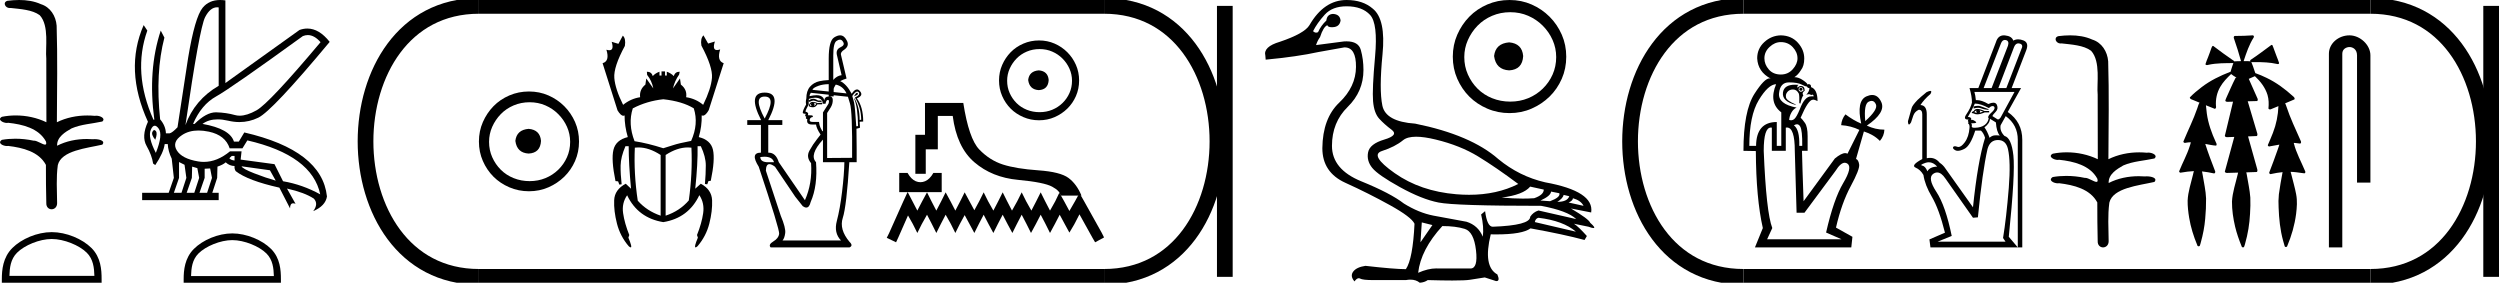
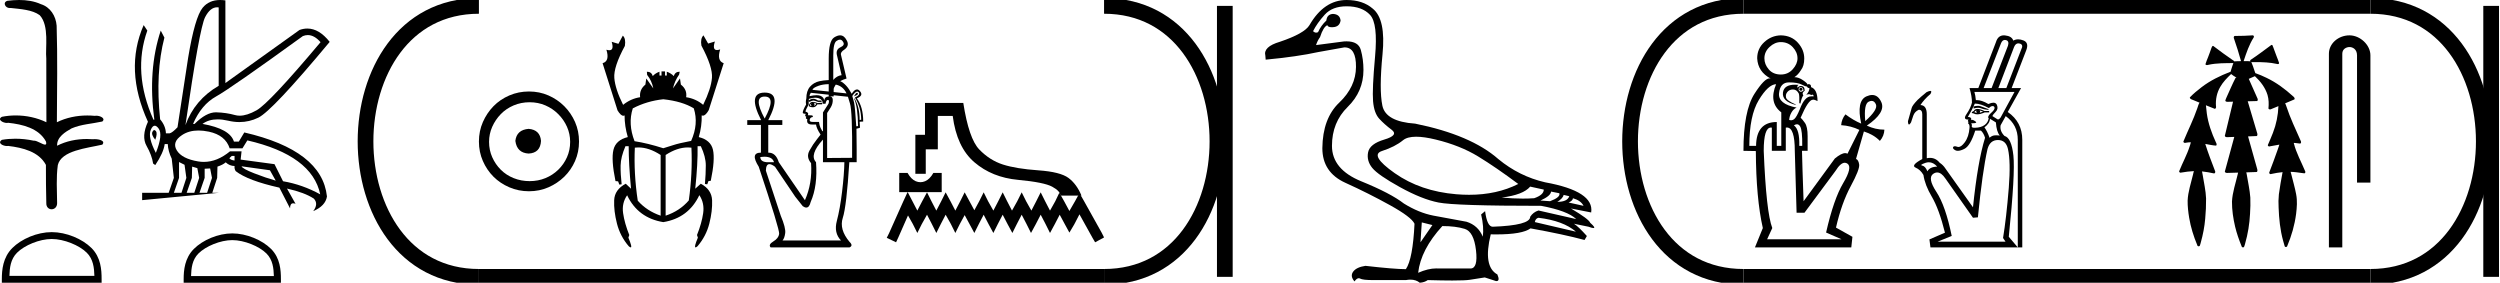
<svg xmlns="http://www.w3.org/2000/svg" width="159.156" height="18.0">
  <path d="M 1.219 0.0 C 0.971 0.0 0.723 0.019 0.483 0.049 C 0.152 0.133 0.322 0.512 0.616 0.512 C 0.636 0.512 0.656 0.51 0.677 0.507 C 1.298 0.578 2.062 0.618 2.531 0.97 C 3.154 1.648 2.874 3.058 2.947 3.727 C 2.952 3.763 2.954 6.431 2.954 7.782 C 2.353 7.494 1.673 7.349 1.004 7.349 C 0.706 7.349 0.411 7.378 0.125 7.435 C -0.201 7.607 0.182 7.827 0.438 7.827 C 0.468 7.827 0.497 7.824 0.522 7.817 C 1.43 7.915 2.462 8.158 2.923 9.002 C 2.968 9.155 2.94 9.208 2.87 9.208 C 2.718 9.208 2.367 8.954 2.17 8.954 C 2.159 8.954 2.15 8.955 2.14 8.956 C 1.761 8.874 1.364 8.831 0.97 8.831 C 0.682 8.831 0.396 8.854 0.121 8.902 C -0.191 9.108 0.191 9.297 0.445 9.297 C 0.472 9.297 0.499 9.295 0.522 9.29 C 1.449 9.402 2.474 9.653 2.923 10.498 C 2.928 11.438 2.922 12.06 2.948 12.924 C 2.937 13.19 3.11 13.323 3.285 13.323 C 3.459 13.323 3.635 13.192 3.636 12.934 C 3.63 12.082 3.569 11.334 3.681 10.508 C 3.906 9.581 5.514 9.438 6.513 9.209 C 6.731 8.953 6.302 8.858 6.026 8.858 C 5.985 8.858 5.947 8.86 5.915 8.864 C 5.787 8.854 5.658 8.849 5.529 8.849 C 4.876 8.849 4.218 8.979 3.636 9.278 C 3.612 8.72 4.163 8.398 4.557 8.174 C 5.179 7.906 5.864 7.88 6.513 7.736 C 6.745 7.535 6.38 7.366 6.127 7.366 C 6.094 7.366 6.063 7.369 6.035 7.375 C 5.876 7.359 5.716 7.352 5.555 7.352 C 4.888 7.352 4.22 7.488 3.621 7.782 C 3.633 5.672 3.667 3.63 3.606 1.634 C 3.558 1.016 3.202 0.45 2.604 0.265 C 2.174 0.07 1.696 0.0 1.219 0.0 Z" style="fill:#000000;stroke:none" />
  <path d="M 3.293 15.215 C 4.074 15.215 5.052 15.616 5.526 16.09 C 5.94 16.504 5.994 17.053 6.009 17.563 L 0.6 17.563 C 0.615 17.053 0.67 16.504 1.084 16.09 C 1.557 15.616 2.512 15.215 3.293 15.215 ZM 3.293 14.778 C 2.366 14.778 1.369 15.206 0.784 15.79 C 0.185 16.39 0.117 17.179 0.117 17.77 L 0.117 18 L 6.469 18 L 6.469 17.77 C 6.469 17.179 6.424 16.39 5.825 15.79 C 5.24 15.206 4.22 14.778 3.293 14.778 Z" style="fill:#000000;stroke:none" />
-   <path d="M 19.596 2.233 Q 20.011 2.233 20.407 2.685 Q 17.145 6.568 16.33 7.024 Q 15.721 7.365 15.259 7.365 Q 15.101 7.365 14.961 7.325 Q 14.407 7.17 13.776 7.151 Q 13.761 7.15 13.745 7.15 Q 13.127 7.15 12.388 7.888 L 12.291 7.888 Q 12.815 6.665 13.757 6.141 Q 14.699 5.617 19.281 2.297 Q 19.44 2.233 19.596 2.233 ZM 13.823 0.464 Q 13.872 0.464 13.922 0.472 L 13.922 5.461 Q 12.388 6.355 11.806 7.966 Q 12.699 1.792 13.058 1.093 Q 13.381 0.464 13.823 0.464 ZM 9.823 8.28 Q 9.763 8.28 9.709 8.383 Q 9.612 8.568 9.884 8.898 Q 10.039 8.49 9.922 8.345 Q 9.871 8.28 9.823 8.28 ZM 9.851 8.003 Q 9.965 8.003 10.097 8.18 Q 10.388 8.568 9.922 9.733 Q 9.398 8.723 9.602 8.257 Q 9.713 8.003 9.851 8.003 ZM 14.932 9.927 L 14.932 10.218 Q 14.718 10.199 14.602 10.082 Q 14.64 10.024 14.757 9.927 ZM 15.378 10.587 L 17.184 10.839 L 17.553 11.5 Q 16.931 11.325 16.184 11.034 Q 15.436 10.742 15.378 10.587 ZM 11.398 10.315 L 11.748 10.49 L 11.864 11.325 L 11.553 12.276 L 11.068 12.276 L 11.398 11.325 L 11.398 10.315 ZM 12.233 10.607 L 12.563 10.704 L 12.679 11.325 L 12.369 12.276 L 11.883 12.276 L 12.214 11.325 L 12.233 10.607 ZM 13.378 10.723 L 13.495 11.325 L 13.184 12.276 L 12.699 12.276 L 13.029 11.325 L 13.029 10.742 L 13.378 10.723 ZM 12.636 8.308 Q 12.946 8.308 13.301 8.383 Q 14.349 8.607 14.621 9.442 L 15.436 9.442 L 15.747 8.937 Q 19.863 9.888 20.387 12.373 Q 19.261 11.752 18.019 11.538 L 17.475 10.451 L 15.32 10.16 L 15.378 9.636 L 14.64 9.636 Q 13.825 10.307 12.977 10.307 Q 12.795 10.307 12.612 10.276 Q 11.573 10.102 11.252 9.568 Q 10.932 9.034 11.592 8.597 Q 12.029 8.308 12.636 8.308 ZM 14.014 0.0 Q 13.307 0.0 12.903 0.491 Q 12.408 1.093 11.981 3.656 L 11.301 8.102 Q 10.971 8.451 10.796 8.49 L 10.563 8.49 Q 10.544 8.005 10.194 7.597 Q 9.884 4.627 10.466 2.394 L 10.233 1.947 Q 9.398 4.471 9.825 7.617 L 9.767 7.617 Q 8.427 4.607 9.379 1.947 L 9.146 1.598 L 9.146 1.598 Q 7.903 4.432 9.418 7.752 Q 8.991 8.684 9.33 9.286 Q 9.67 9.888 9.748 10.412 L 9.884 10.509 Q 10.408 9.733 10.486 9.17 L 10.68 9.17 Q 10.699 9.616 10.932 10.102 L 11.068 11.325 L 10.738 12.276 L 9.049 12.276 L 9.049 12.742 L 13.922 12.742 L 13.922 12.276 L 13.514 12.276 L 13.825 11.325 L 13.844 10.607 Q 14.194 10.49 14.369 10.335 Q 14.621 10.568 14.932 10.568 Q 14.912 10.762 15.009 10.898 Q 15.786 11.5 17.786 11.946 L 18.465 13.266 Q 18.465 12.942 18.666 12.942 Q 18.73 12.942 18.815 12.975 L 18.271 12.004 L 18.271 12.004 Q 19.397 12.257 19.98 12.645 Q 20.29 12.975 19.941 13.441 Q 20.718 13.111 20.815 12.509 Q 20.504 9.577 15.553 8.432 L 15.204 9.014 L 14.893 9.014 Q 14.64 8.199 12.893 7.888 Q 13.283 7.599 13.852 7.599 Q 14.162 7.599 14.524 7.684 Q 14.891 7.771 15.242 7.771 Q 15.872 7.771 16.446 7.49 Q 17.339 7.053 20.989 2.666 Q 20.317 1.817 19.567 1.817 Q 19.321 1.817 19.067 1.908 L 14.349 5.287 L 14.349 0.025 Q 14.174 0.0 14.014 0.0 Z" style="fill:#000000;stroke:none" />
+   <path d="M 19.596 2.233 Q 20.011 2.233 20.407 2.685 Q 17.145 6.568 16.33 7.024 Q 15.721 7.365 15.259 7.365 Q 15.101 7.365 14.961 7.325 Q 14.407 7.17 13.776 7.151 Q 13.761 7.15 13.745 7.15 Q 13.127 7.15 12.388 7.888 L 12.291 7.888 Q 12.815 6.665 13.757 6.141 Q 14.699 5.617 19.281 2.297 Q 19.44 2.233 19.596 2.233 ZM 13.823 0.464 Q 13.872 0.464 13.922 0.472 L 13.922 5.461 Q 12.388 6.355 11.806 7.966 Q 12.699 1.792 13.058 1.093 Q 13.381 0.464 13.823 0.464 ZM 9.823 8.28 Q 9.763 8.28 9.709 8.383 Q 9.612 8.568 9.884 8.898 Q 10.039 8.49 9.922 8.345 Q 9.871 8.28 9.823 8.28 ZM 9.851 8.003 Q 9.965 8.003 10.097 8.18 Q 10.388 8.568 9.922 9.733 Q 9.398 8.723 9.602 8.257 Q 9.713 8.003 9.851 8.003 ZM 14.932 9.927 L 14.932 10.218 Q 14.718 10.199 14.602 10.082 Q 14.64 10.024 14.757 9.927 ZM 15.378 10.587 L 17.184 10.839 L 17.553 11.5 Q 16.931 11.325 16.184 11.034 Q 15.436 10.742 15.378 10.587 ZM 11.398 10.315 L 11.748 10.49 L 11.864 11.325 L 11.553 12.276 L 11.068 12.276 L 11.398 11.325 L 11.398 10.315 ZM 12.233 10.607 L 12.563 10.704 L 12.679 11.325 L 12.369 12.276 L 11.883 12.276 L 12.214 11.325 L 12.233 10.607 ZM 13.378 10.723 L 13.495 11.325 L 13.184 12.276 L 12.699 12.276 L 13.029 11.325 L 13.029 10.742 L 13.378 10.723 ZM 12.636 8.308 Q 12.946 8.308 13.301 8.383 Q 14.349 8.607 14.621 9.442 L 15.436 9.442 L 15.747 8.937 Q 19.863 9.888 20.387 12.373 Q 19.261 11.752 18.019 11.538 L 17.475 10.451 L 15.32 10.16 L 15.378 9.636 L 14.64 9.636 Q 13.825 10.307 12.977 10.307 Q 12.795 10.307 12.612 10.276 Q 11.573 10.102 11.252 9.568 Q 10.932 9.034 11.592 8.597 Q 12.029 8.308 12.636 8.308 ZM 14.014 0.0 Q 13.307 0.0 12.903 0.491 Q 12.408 1.093 11.981 3.656 L 11.301 8.102 Q 10.971 8.451 10.796 8.49 L 10.563 8.49 Q 10.544 8.005 10.194 7.597 Q 9.884 4.627 10.466 2.394 L 10.233 1.947 Q 9.398 4.471 9.825 7.617 L 9.767 7.617 Q 8.427 4.607 9.379 1.947 L 9.146 1.598 L 9.146 1.598 Q 7.903 4.432 9.418 7.752 Q 8.991 8.684 9.33 9.286 Q 9.67 9.888 9.748 10.412 L 9.884 10.509 Q 10.408 9.733 10.486 9.17 L 10.68 9.17 Q 10.699 9.616 10.932 10.102 L 11.068 11.325 L 10.738 12.276 L 9.049 12.276 L 9.049 12.742 L 13.922 12.276 L 13.514 12.276 L 13.825 11.325 L 13.844 10.607 Q 14.194 10.49 14.369 10.335 Q 14.621 10.568 14.932 10.568 Q 14.912 10.762 15.009 10.898 Q 15.786 11.5 17.786 11.946 L 18.465 13.266 Q 18.465 12.942 18.666 12.942 Q 18.73 12.942 18.815 12.975 L 18.271 12.004 L 18.271 12.004 Q 19.397 12.257 19.98 12.645 Q 20.29 12.975 19.941 13.441 Q 20.718 13.111 20.815 12.509 Q 20.504 9.577 15.553 8.432 L 15.204 9.014 L 14.893 9.014 Q 14.64 8.199 12.893 7.888 Q 13.283 7.599 13.852 7.599 Q 14.162 7.599 14.524 7.684 Q 14.891 7.771 15.242 7.771 Q 15.872 7.771 16.446 7.49 Q 17.339 7.053 20.989 2.666 Q 20.317 1.817 19.567 1.817 Q 19.321 1.817 19.067 1.908 L 14.349 5.287 L 14.349 0.025 Q 14.174 0.0 14.014 0.0 Z" style="fill:#000000;stroke:none" />
  <path d="M 14.788 15.286 C 15.549 15.286 16.503 15.677 16.964 16.138 C 17.367 16.542 17.42 17.077 17.435 17.574 L 12.163 17.574 C 12.178 17.077 12.231 16.542 12.634 16.138 C 13.095 15.677 14.026 15.286 14.788 15.286 ZM 14.788 14.859 C 13.884 14.859 12.912 15.277 12.343 15.846 C 11.758 16.431 11.692 17.2 11.692 17.776 L 11.692 18 L 17.884 18 L 17.884 17.776 C 17.884 17.2 17.84 16.431 17.256 15.846 C 16.686 15.277 15.691 14.859 14.788 14.859 Z" style="fill:#000000;stroke:none" />
  <path d="M 33.656 8.203 C 33.145 8.244 32.862 8.499 32.809 8.97 C 32.876 9.481 33.158 9.75 33.656 9.776 C 34.153 9.75 34.415 9.481 34.442 8.97 C 34.402 8.499 34.14 8.244 33.656 8.203 ZM 33.716 6.509 C 34.079 6.509 34.415 6.577 34.724 6.711 C 35.034 6.846 35.306 7.03 35.541 7.266 C 35.776 7.501 35.961 7.77 36.096 8.072 C 36.23 8.375 36.297 8.694 36.297 9.03 C 36.297 9.38 36.23 9.706 36.096 10.008 C 35.961 10.311 35.776 10.576 35.541 10.805 C 35.306 11.033 35.034 11.212 34.724 11.339 C 34.415 11.467 34.079 11.531 33.716 11.531 C 33.353 11.531 33.014 11.467 32.698 11.339 C 32.382 11.212 32.109 11.033 31.881 10.805 C 31.652 10.576 31.471 10.311 31.336 10.008 C 31.202 9.706 31.135 9.38 31.135 9.03 C 31.135 8.694 31.202 8.375 31.336 8.072 C 31.471 7.77 31.652 7.501 31.881 7.266 C 32.109 7.03 32.382 6.846 32.698 6.711 C 33.014 6.577 33.353 6.509 33.716 6.509 ZM 33.676 5.824 C 33.232 5.824 32.815 5.908 32.425 6.076 C 32.035 6.244 31.699 6.472 31.417 6.761 C 31.135 7.051 30.909 7.387 30.741 7.77 C 30.573 8.153 30.489 8.566 30.489 9.01 C 30.489 9.454 30.573 9.867 30.741 10.25 C 30.909 10.634 31.135 10.966 31.417 11.249 C 31.699 11.531 32.035 11.756 32.425 11.924 C 32.815 12.092 33.232 12.176 33.676 12.176 C 34.119 12.176 34.533 12.092 34.916 11.924 C 35.299 11.756 35.635 11.531 35.924 11.249 C 36.213 10.966 36.442 10.634 36.61 10.25 C 36.778 9.867 36.862 9.454 36.862 9.01 C 36.862 8.566 36.778 8.153 36.61 7.77 C 36.442 7.387 36.213 7.051 35.924 6.761 C 35.635 6.472 35.299 6.244 34.916 6.076 C 34.533 5.908 34.119 5.824 33.676 5.824 Z" style="fill:#000000;stroke:none" />
  <path d="M 42.226 6.319 Q 43.44 6.45 44.168 6.898 Q 44.485 7.887 44 8.97 Q 43.216 9.119 42.852 9.241 Q 42.488 9.362 42.226 9.437 Q 41.237 9.119 40.397 8.989 Q 39.967 7.887 40.285 6.898 Q 41.181 6.431 42.226 6.319 ZM 40.641 9.386 Q 41.322 9.386 42.058 9.866 L 42.058 13.73 Q 41.181 13.432 40.602 12.778 Q 40.341 11.061 40.415 9.4 Q 40.527 9.386 40.641 9.386 ZM 43.793 9.386 Q 43.906 9.386 44.018 9.4 Q 44.093 11.042 43.85 12.76 Q 43.272 13.432 42.376 13.73 L 42.376 9.866 Q 43.112 9.386 43.793 9.386 ZM 44.784 2.25 Q 44.578 2.455 44.653 2.903 Q 45.381 4.266 45.325 4.957 Q 45.269 5.647 44.765 6.674 Q 44.298 6.282 43.682 6.189 Q 43.757 5.703 43.346 5.386 L 43.29 4.994 L 42.842 5.629 Q 42.954 5.143 43.234 4.751 L 43.272 4.565 Q 42.973 4.565 42.898 4.845 Q 42.712 4.658 42.45 4.565 L 42.45 4.807 L 42.338 4.807 L 42.338 4.546 L 42.114 4.546 L 42.114 4.807 L 41.984 4.807 L 41.984 4.565 Q 41.722 4.658 41.554 4.845 Q 41.479 4.565 41.181 4.565 L 41.199 4.77 Q 41.498 5.143 41.591 5.629 L 41.143 4.994 L 41.087 5.386 Q 40.695 5.703 40.751 6.189 Q 40.154 6.282 39.669 6.674 Q 39.165 5.666 39.109 4.966 Q 39.053 4.266 39.781 2.922 Q 39.855 2.455 39.65 2.269 L 39.37 2.791 L 38.941 2.661 L 38.941 2.661 Q 39.105 3.198 38.791 3.198 Q 38.713 3.198 38.605 3.165 L 38.605 3.165 Q 38.829 3.893 38.362 4.023 L 39.314 7.029 Q 39.521 7.369 39.682 7.369 Q 39.723 7.369 39.762 7.346 Q 39.762 8.037 39.967 8.727 Q 39.202 8.914 39.053 9.54 Q 38.903 10.165 39.183 11.528 L 39.351 11.546 L 39.426 11.752 L 39.575 11.733 Q 39.501 11.08 39.51 10.538 Q 39.519 9.997 39.818 9.306 L 40.023 9.306 Q 40.023 10.426 40.173 12.013 L 39.837 11.696 Q 39.127 12.069 39.099 12.75 Q 39.071 13.432 39.277 14.234 Q 39.482 15.037 40.023 15.672 Q 40.112 15.75 40.152 15.75 Q 40.266 15.75 40.005 15.13 L 40.061 14.962 Q 39.762 14.216 39.669 13.572 Q 39.575 12.928 39.93 12.424 L 39.93 12.442 Q 40.621 13.88 42.226 14.141 Q 43.832 13.88 44.522 12.424 Q 44.858 12.928 44.765 13.572 Q 44.672 14.216 44.373 14.962 L 44.429 15.13 Q 44.167 15.75 44.281 15.75 Q 44.322 15.75 44.41 15.672 Q 44.952 15.037 45.157 14.234 Q 45.362 13.432 45.334 12.75 Q 45.306 12.069 44.616 11.696 L 44.261 12.013 Q 44.429 10.426 44.41 9.306 L 44.616 9.306 Q 44.933 9.978 44.933 10.529 Q 44.933 11.08 44.877 11.714 L 45.026 11.733 L 45.101 11.528 L 45.25 11.509 Q 45.53 10.165 45.39 9.54 Q 45.25 8.914 44.485 8.727 Q 44.69 8.037 44.672 7.346 L 44.672 7.346 Q 44.708 7.363 44.746 7.363 Q 44.92 7.363 45.12 7.01 L 46.072 4.023 Q 45.624 3.874 45.848 3.146 L 45.848 3.146 Q 45.728 3.186 45.645 3.186 Q 45.335 3.186 45.512 2.642 L 45.512 2.642 L 45.082 2.773 L 44.784 2.25 Z" style="fill:#000000;stroke:none" />
  <path d="M 53.47 2.523 Q 53.598 2.523 53.679 2.678 Q 53.805 2.879 53.49 3.018 Q 53.187 3.17 53.288 3.536 L 53.578 4.785 Q 53.275 4.823 53.048 5.088 L 53.048 3.523 Q 53.048 2.728 53.262 2.602 Q 53.378 2.523 53.47 2.523 ZM 52.758 5.357 L 52.758 5.827 L 52.758 5.827 L 51.723 5.719 Q 51.748 5.592 52.114 5.46 Q 52.381 5.363 52.758 5.357 ZM 53.211 5.386 Q 53.666 5.48 53.893 5.946 L 53.073 5.86 L 53.073 5.86 L 53.073 5.681 Q 53.073 5.592 53.187 5.416 Q 53.198 5.401 53.211 5.386 ZM 54.561 5.908 Q 54.493 5.908 54.36 6.135 Q 54.688 6.021 54.6 5.933 Q 54.584 5.908 54.561 5.908 ZM 51.66 6.564 Q 51.622 6.64 51.628 6.684 Q 51.635 6.728 51.698 6.753 Q 51.622 6.753 51.559 6.715 Q 51.572 6.64 51.66 6.564 ZM 51.773 6.539 Q 51.887 6.551 51.975 6.602 Q 51.925 6.69 51.811 6.753 Q 51.862 6.69 51.855 6.627 Q 51.849 6.564 51.773 6.539 ZM 51.723 6.488 Q 51.546 6.488 51.483 6.753 Q 51.597 6.829 51.761 6.829 Q 51.925 6.829 52.038 6.64 L 52.341 6.64 L 52.341 6.539 L 52.038 6.564 Q 51.9 6.488 51.723 6.488 ZM 48.682 6.148 Q 49.439 6.148 48.682 7.548 Q 47.925 6.148 48.682 6.148 ZM 54.576 5.828 Q 54.624 5.828 54.663 5.87 Q 54.802 6.034 54.423 6.211 Q 54.814 6.804 54.827 7.624 L 54.726 7.636 Q 54.726 6.804 54.398 6.261 L 54.373 6.274 Q 54.613 6.804 54.625 8.028 L 54.512 8.04 Q 54.436 6.816 54.373 6.526 L 54.259 6.11 Q 54.45 5.828 54.576 5.828 ZM 51.897 6.22 Q 52.021 6.22 52.127 6.255 Q 52.379 6.337 52.379 6.602 L 52.556 6.602 Q 52.594 6.362 52.707 6.362 Q 52.821 6.362 52.745 6.602 L 52.392 7.157 L 52.392 8.343 L 52.354 8.356 Q 52.303 8.267 52.234 8.129 Q 52.165 7.99 52.139 7.763 L 51.761 7.763 Q 51.546 7.763 51.546 7.662 Q 51.546 7.472 51.748 7.447 Q 51.748 7.346 51.685 7.346 L 51.433 7.334 Q 51.508 7.157 51.281 7.107 Q 51.281 7.006 51.483 6.652 L 51.483 6.438 L 51.521 6.488 Q 51.685 6.413 51.773 6.4 Q 51.874 6.4 52.076 6.488 L 52.303 6.488 L 52.303 6.4 L 52.076 6.4 Q 51.9 6.286 51.773 6.286 Q 51.635 6.286 51.483 6.4 Q 51.483 6.299 51.521 6.286 Q 51.726 6.22 51.897 6.22 ZM 51.622 5.908 L 52.758 6.029 L 52.758 6.135 L 53.073 6.135 L 53.073 6.063 L 53.073 6.063 L 53.982 6.16 Q 53.994 6.223 54.108 6.577 Q 54.272 7.069 54.247 10.047 L 52.657 10.059 L 52.657 7.195 Q 52.745 7.069 52.884 6.842 Q 53.023 6.614 53.016 6.356 Q 53.011 6.139 52.807 6.139 Q 52.767 6.139 52.72 6.148 Q 52.518 6.148 52.467 6.4 Q 52.455 6.198 52.24 6.103 Q 52.143 6.06 51.988 6.06 Q 51.802 6.06 51.534 6.122 Q 51.546 5.996 51.622 5.908 ZM 48.666 9.977 Q 49.173 9.977 49.275 10.324 L 48.796 10.324 Q 48.404 10.286 48.404 9.996 Q 48.546 9.977 48.666 9.977 ZM 52.392 8.886 L 52.392 10.324 L 53.755 10.324 Q 53.742 11.106 53.609 12.204 Q 53.477 13.302 53.275 14.065 Q 53.073 14.829 53.54 15.308 L 49.818 15.308 Q 49.944 15.17 49.988 14.841 Q 50.032 14.513 49.704 13.731 L 48.758 10.867 Q 48.765 10.449 48.982 10.449 Q 49.119 10.449 49.338 10.614 L 50.625 12.52 L 51.105 13.125 Q 51.231 13.214 51.329 13.214 Q 51.525 13.214 51.609 12.86 Q 52.064 11.826 51.95 10.324 Q 51.508 9.857 52.392 8.886 ZM 53.482 2.25 Q 53.312 2.25 53.098 2.387 Q 52.758 2.614 52.758 3.725 L 52.758 5.097 L 52.758 5.097 Q 52.408 5.115 52.165 5.17 Q 51.799 5.252 51.565 5.523 Q 51.332 5.794 51.332 6.274 Q 51.281 6.476 51.319 6.652 Q 51.105 7.031 51.105 7.17 Q 51.105 7.245 51.294 7.245 L 51.256 7.359 Q 51.281 7.422 51.332 7.435 Q 51.294 7.485 51.307 7.548 L 51.395 7.586 Q 51.319 7.927 51.685 7.927 L 51.95 7.927 Q 51.975 8.166 52.24 8.57 Q 52.228 8.595 51.994 8.886 Q 51.761 9.176 51.534 9.586 Q 51.307 9.996 51.635 10.387 Q 51.723 11.662 51.244 12.747 L 49.578 10.324 Q 49.392 9.718 48.928 9.718 Q 48.919 9.718 48.909 9.718 L 48.909 7.952 L 49.805 7.952 L 49.805 7.649 L 48.909 7.649 Q 49.818 5.895 48.682 5.895 Q 47.559 5.895 48.455 7.649 L 47.572 7.649 L 47.572 7.952 L 48.442 7.952 L 48.442 9.718 Q 47.736 9.718 48.303 10.614 Q 49.641 14.627 49.603 14.892 Q 49.565 15.17 49.231 15.371 Q 48.897 15.573 49.061 15.75 L 54.083 15.75 Q 54.335 15.636 54.083 15.397 Q 53.414 14.602 53.654 13.87 Q 53.893 13.138 54.07 10.324 L 54.537 10.324 L 54.537 9.491 Q 54.537 8.734 54.524 8.192 Q 54.625 8.179 54.751 8.129 L 54.726 7.75 L 54.953 7.737 Q 54.953 6.804 54.549 6.261 Q 54.991 6.084 54.751 5.807 Q 54.658 5.694 54.557 5.694 Q 54.398 5.694 54.221 5.971 Q 53.893 5.349 53.489 5.165 L 53.489 5.165 Q 53.658 5.07 53.893 4.999 L 53.54 3.498 Q 53.49 3.321 53.755 3.157 Q 54.108 2.905 53.893 2.551 Q 53.735 2.25 53.482 2.25 Z" style="fill:#000000;stroke:none" />
  <path d="M 57.247 11.009 L 57.247 12.233 L 59.951 12.233 L 59.951 11.009 L 59.421 11.009 C 59.267 11.281 59.09 11.457 58.891 11.538 C 58.792 11.579 58.693 11.599 58.595 11.599 C 58.496 11.599 58.399 11.579 58.301 11.538 C 58.106 11.457 57.931 11.281 57.777 11.009 ZM 58.887 6.551 L 58.887 8.581 L 58.274 8.581 L 58.274 11.064 L 58.936 11.064 L 58.936 9.508 L 59.704 9.508 L 59.704 7.379 L 60.652 7.379 C 60.822 8.703 61.281 9.687 62.032 10.33 C 62.782 10.974 63.709 11.347 64.812 11.45 C 65.916 11.553 66.64 11.698 66.986 11.886 C 67.332 12.073 67.504 12.263 67.504 12.454 L 68.85 12.454 C 68.645 11.961 68.369 11.586 68.023 11.329 C 67.677 11.071 67.035 10.909 66.098 10.843 C 65.16 10.777 64.409 10.654 63.847 10.474 C 63.284 10.293 62.782 9.973 62.341 9.514 C 61.899 9.054 61.561 8.066 61.325 6.551 Z" style="fill:#000000;stroke:none" />
  <path d="M 57.782 12.222 L 57.497 12.839 L 56.596 14.855 L 56.453 15.14 L 57.046 15.425 L 57.189 15.116 L 57.806 13.716 L 58.114 14.262 L 58.399 14.832 L 58.684 14.262 L 59.016 13.669 L 59.324 14.262 L 59.609 14.832 L 59.894 14.262 L 60.202 13.669 L 60.535 14.262 L 60.819 14.832 L 61.104 14.262 L 61.413 13.693 L 61.721 14.262 L 62.029 14.832 L 62.314 14.262 L 62.623 13.669 L 62.931 14.262 L 63.24 14.832 L 63.524 14.262 L 63.833 13.669 L 64.141 14.262 L 64.45 14.832 L 64.735 14.262 L 65.043 13.669 L 65.351 14.262 L 65.636 14.832 L 65.945 14.262 L 66.253 13.669 L 66.562 14.262 L 66.846 14.832 L 67.155 14.262 L 67.463 13.669 L 67.796 14.286 L 68.08 14.808 L 68.389 14.286 L 68.721 13.645 L 69.551 15.14 L 69.718 15.425 L 70.287 15.116 L 70.145 14.832 L 69.006 12.791 L 68.721 12.293 L 68.436 12.815 L 68.08 13.432 L 67.748 12.815 L 67.44 12.269 L 67.179 12.815 L 66.846 13.408 L 66.538 12.815 L 66.253 12.245 L 65.968 12.815 L 65.66 13.408 L 65.328 12.815 L 65.043 12.245 L 64.758 12.815 L 64.426 13.408 L 64.118 12.815 L 63.833 12.245 L 63.548 12.815 L 63.24 13.408 L 62.907 12.815 L 62.623 12.245 L 62.338 12.815 L 62.029 13.384 L 61.721 12.815 L 61.413 12.245 L 61.128 12.815 L 60.819 13.408 L 60.511 12.815 L 60.202 12.245 L 59.918 12.815 L 59.609 13.408 L 59.301 12.815 L 59.016 12.245 L 58.707 12.815 L 58.399 13.408 L 58.091 12.815 L 57.782 12.222 Z" style="fill:#000000;stroke:none" />
-   <path d="M 66.133 4.479 C 65.725 4.511 65.499 4.715 65.456 5.092 C 65.509 5.501 65.735 5.716 66.133 5.737 C 66.531 5.716 66.741 5.501 66.762 5.092 C 66.73 4.715 66.52 4.511 66.133 4.479 ZM 66.182 3.124 C 66.472 3.124 66.741 3.177 66.988 3.285 C 67.236 3.392 67.454 3.54 67.642 3.729 C 67.83 3.917 67.978 4.132 68.085 4.374 C 68.193 4.616 68.247 4.871 68.247 5.14 C 68.247 5.42 68.193 5.681 68.085 5.923 C 67.978 6.165 67.83 6.377 67.642 6.56 C 67.454 6.743 67.236 6.885 66.988 6.988 C 66.741 7.09 66.472 7.141 66.182 7.141 C 65.891 7.141 65.62 7.09 65.367 6.988 C 65.114 6.885 64.896 6.743 64.714 6.56 C 64.531 6.377 64.385 6.165 64.278 5.923 C 64.17 5.681 64.117 5.42 64.117 5.14 C 64.117 4.871 64.17 4.616 64.278 4.374 C 64.385 4.132 64.531 3.917 64.714 3.729 C 64.896 3.54 65.114 3.392 65.367 3.285 C 65.62 3.177 65.891 3.124 66.182 3.124 ZM 66.149 2.575 C 65.794 2.575 65.461 2.642 65.149 2.777 C 64.837 2.911 64.568 3.094 64.342 3.325 C 64.117 3.557 63.936 3.825 63.802 4.132 C 63.668 4.438 63.6 4.769 63.6 5.124 C 63.6 5.479 63.668 5.81 63.802 6.116 C 63.936 6.423 64.117 6.689 64.342 6.915 C 64.568 7.141 64.837 7.321 65.149 7.455 C 65.461 7.59 65.794 7.657 66.149 7.657 C 66.504 7.657 66.835 7.59 67.142 7.455 C 67.448 7.321 67.717 7.141 67.948 6.915 C 68.18 6.689 68.362 6.423 68.497 6.116 C 68.631 5.81 68.699 5.479 68.699 5.124 C 68.699 4.769 68.631 4.438 68.497 4.132 C 68.362 3.825 68.18 3.557 67.948 3.325 C 67.717 3.094 67.448 2.911 67.142 2.777 C 66.835 2.642 66.504 2.575 66.149 2.575 Z" style="fill:#000000;stroke:none" />
  <path d="M 30.489 0.375 C 20.864 0.375 20.864 17.625 30.489 17.625 " style="fill:none;stroke:#000000;stroke-width:1" />
-   <path d="M 30.489 0.375 L 70.287 0.375 " style="fill:none;stroke:#000000;stroke-width:1" />
  <path d="M 30.489 17.625 L 70.287 17.625 " style="fill:none;stroke:#000000;stroke-width:1" />
  <path d="M 77.975 0.375 L 77.975 17.625 " style="fill:none;stroke:#000000;stroke-width:1" />
  <path d="M 70.287 0.375 C 79.912 0.375 79.912 17.625 70.287 17.625 " style="fill:none;stroke:#000000;stroke-width:1" />
  <path d="M 90.156 8.704 C 90.493 8.704 90.908 8.764 91.401 8.884 C 92.442 9.137 93.343 9.496 94.102 9.96 C 94.862 10.424 95.713 11.008 96.656 11.712 C 95.748 12.171 94.705 12.401 93.526 12.401 C 93.261 12.401 92.989 12.389 92.71 12.366 C 91.19 12.239 89.885 11.792 88.795 11.026 C 87.705 10.259 87.434 9.788 87.983 9.612 C 88.531 9.436 88.978 9.208 89.323 8.926 C 89.504 8.778 89.782 8.704 90.156 8.704 ZM 97.415 11.88 L 98.28 12.07 C 98.28 12.295 98.076 12.478 97.669 12.619 C 97.436 12.635 97.194 12.643 96.942 12.643 C 96.523 12.643 96.075 12.621 95.601 12.577 C 96.515 12.464 97.12 12.232 97.415 11.88 ZM 98.745 12.197 L 99.272 12.302 C 99.329 12.471 99.132 12.64 98.681 12.809 L 98.069 12.767 C 98.506 12.57 98.731 12.38 98.745 12.197 ZM 99.547 12.408 L 99.905 12.492 C 99.821 12.732 99.568 12.851 99.146 12.851 C 99.385 12.696 99.518 12.549 99.547 12.408 ZM 100.137 12.619 C 100.475 12.717 100.7 12.879 100.813 13.104 L 99.863 12.893 C 100.046 12.809 100.137 12.717 100.137 12.619 ZM 97.943 13.864 C 98.998 13.991 99.793 14.286 100.327 14.75 L 97.711 14.138 C 97.739 13.984 97.816 13.892 97.943 13.864 ZM 85.725 0.401 C 86.386 0.401 86.885 0.584 87.223 0.95 C 87.561 1.315 87.666 2.198 87.54 3.598 C 87.413 4.998 87.371 5.947 87.413 6.447 C 87.455 6.946 87.585 7.315 87.803 7.555 C 88.021 7.794 88.285 8.029 88.595 8.261 C 88.904 8.494 88.749 8.701 88.13 8.884 C 87.511 9.067 87.167 9.338 87.096 9.696 C 87.026 10.055 87.114 10.386 87.36 10.688 C 87.606 10.991 88.194 11.399 89.122 11.912 C 90.051 12.426 90.87 12.753 91.581 12.893 C 92.291 13.034 94.468 13.104 98.112 13.104 C 99.237 13.315 99.983 13.597 100.348 13.948 L 97.943 13.4 C 97.718 13.47 97.542 13.604 97.415 13.801 C 97.415 14.166 96.62 14.377 95.031 14.434 C 94.792 14.434 94.63 14.103 94.545 13.442 L 94.292 13.653 C 94.419 14.188 94.454 14.659 94.398 15.067 C 94.201 14.589 93.856 14.272 93.364 14.117 C 92.576 13.977 91.873 13.846 91.254 13.727 C 90.635 13.607 90.008 13.351 89.375 12.957 C 88.813 12.521 87.909 12.049 86.664 11.543 C 85.419 11.036 84.796 10.284 84.796 9.285 C 84.796 8.286 85.13 7.46 85.799 6.805 C 86.467 6.151 86.801 5.367 86.801 4.453 C 86.801 4.002 86.745 3.577 86.632 3.176 C 86.53 2.813 86.227 2.632 85.722 2.632 C 85.669 2.632 85.614 2.634 85.556 2.638 L 83.783 2.87 C 83.84 2.687 83.924 2.518 84.037 2.363 C 84.177 1.927 84.332 1.674 84.501 1.604 C 84.525 1.69 84.62 1.733 84.785 1.733 C 84.808 1.733 84.833 1.732 84.86 1.73 C 85.141 1.716 85.303 1.576 85.345 1.308 C 85.317 1.041 85.155 0.9 84.86 0.886 C 84.606 0.9 84.466 1.041 84.438 1.308 C 84.212 1.519 84.037 1.766 83.91 2.047 C 83.869 2.067 83.829 2.078 83.79 2.078 C 83.722 2.078 83.656 2.046 83.593 1.984 C 83.762 1.646 84.008 1.298 84.332 0.939 C 84.656 0.58 85.12 0.401 85.725 0.401 ZM 90.515 14.159 L 91.19 14.328 L 90.431 15.426 L 90.515 14.159 ZM 91.823 14.392 C 92.386 14.392 92.861 14.451 93.248 14.571 C 93.635 14.691 93.874 15.144 93.965 15.932 C 94.055 16.706 93.938 17.093 93.613 17.093 C 93.608 17.093 93.602 17.093 93.596 17.093 L 91.57 17.093 C 91.525 17.089 91.48 17.088 91.434 17.088 C 91.089 17.088 90.705 17.181 90.283 17.367 C 90.395 16.382 90.909 15.39 91.823 14.392 ZM 85.725 0.0 C 84.768 0.0 83.98 0.535 83.361 1.604 C 83.15 1.955 82.524 2.307 81.483 2.659 C 80.766 2.87 80.456 3.165 80.555 3.545 L 80.576 3.798 C 81.912 3.672 83.031 3.51 83.931 3.313 L 85.577 3.018 C 85.585 3.017 85.594 3.017 85.602 3.017 C 86.092 3.017 86.333 3.432 86.326 4.263 C 86.319 5.107 85.964 5.863 85.261 6.531 C 84.557 7.199 84.198 8.166 84.184 9.433 C 84.184 10.46 84.673 11.195 85.651 11.638 C 86.629 12.081 87.575 12.556 88.489 13.062 C 89.404 13.569 89.924 13.962 90.051 14.244 C 89.98 15.735 89.797 16.699 89.502 17.135 C 89.01 17.135 88.152 17.064 86.928 16.924 C 86.548 16.98 86.288 17.103 86.147 17.293 C 86.006 17.483 86.034 17.691 86.231 17.916 C 86.325 17.78 86.415 17.712 86.502 17.712 C 86.532 17.712 86.561 17.72 86.59 17.736 C 86.703 17.8 86.984 17.831 87.434 17.831 L 89.502 17.831 C 89.604 17.812 89.7 17.802 89.791 17.802 C 90.027 17.802 90.226 17.868 90.388 18 C 90.585 17.986 90.754 17.93 90.895 17.831 C 91.516 17.849 92.035 17.858 92.454 17.858 C 93.011 17.858 93.388 17.842 93.585 17.81 C 93.93 17.754 94.243 17.705 94.524 17.662 L 95.242 17.894 C 95.25 17.895 95.258 17.895 95.266 17.895 C 95.427 17.895 95.447 17.754 95.326 17.472 C 94.707 17.135 94.567 16.284 94.904 14.919 L 94.904 14.919 C 95.023 14.922 95.138 14.923 95.249 14.923 C 96.362 14.923 97.091 14.795 97.436 14.539 C 98.843 14.792 99.99 15.039 100.876 15.278 L 101.024 15.025 C 100.658 14.617 100.384 14.356 100.201 14.244 L 100.201 14.244 L 101.129 14.434 C 101.279 14.49 101.383 14.518 101.441 14.518 C 101.557 14.518 101.488 14.406 101.235 14.181 C 101.178 14.026 100.771 13.723 100.011 13.273 L 100.011 13.273 L 101.298 13.526 C 101.439 12.626 100.461 11.986 98.365 11.606 C 97.268 11.353 96.276 10.86 95.39 10.129 C 94.222 9.102 92.456 8.349 90.093 7.871 C 88.841 7.787 88.144 7.403 88.004 6.721 C 87.863 6.039 87.867 4.952 88.014 3.461 C 88.162 1.97 87.955 0.999 87.392 0.549 C 86.97 0.183 86.414 0.0 85.725 0.0 Z" style="fill:#000000;stroke:none" />
-   <path d="M 96.077 2.697 C 95.498 2.743 95.178 3.032 95.117 3.566 C 95.193 4.145 95.513 4.45 96.077 4.48 C 96.641 4.45 96.938 4.145 96.969 3.566 C 96.923 3.032 96.626 2.743 96.077 2.697 ZM 96.146 0.777 C 96.557 0.777 96.938 0.853 97.289 1.006 C 97.639 1.158 97.948 1.368 98.214 1.634 C 98.481 1.901 98.691 2.206 98.843 2.549 C 98.995 2.891 99.071 3.253 99.071 3.634 C 99.071 4.03 98.995 4.4 98.843 4.743 C 98.691 5.086 98.481 5.387 98.214 5.646 C 97.948 5.905 97.639 6.107 97.289 6.251 C 96.938 6.396 96.557 6.469 96.146 6.469 C 95.734 6.469 95.35 6.396 94.991 6.251 C 94.633 6.107 94.325 5.905 94.066 5.646 C 93.807 5.387 93.601 5.086 93.449 4.743 C 93.296 4.4 93.22 4.03 93.22 3.634 C 93.22 3.253 93.296 2.891 93.449 2.549 C 93.601 2.206 93.807 1.901 94.066 1.634 C 94.325 1.368 94.633 1.158 94.991 1.006 C 95.35 0.853 95.734 0.777 96.146 0.777 ZM 96.1 0.0 C 95.597 0.0 95.125 0.095 94.683 0.286 C 94.241 0.476 93.86 0.735 93.54 1.063 C 93.22 1.39 92.965 1.771 92.774 2.206 C 92.584 2.64 92.489 3.109 92.489 3.611 C 92.489 4.114 92.584 4.583 92.774 5.017 C 92.965 5.451 93.22 5.829 93.54 6.149 C 93.86 6.469 94.241 6.724 94.683 6.914 C 95.125 7.105 95.597 7.2 96.1 7.2 C 96.603 7.2 97.071 7.105 97.506 6.914 C 97.94 6.724 98.321 6.469 98.649 6.149 C 98.976 5.829 99.235 5.451 99.426 5.017 C 99.616 4.583 99.711 4.114 99.711 3.611 C 99.711 3.109 99.616 2.64 99.426 2.206 C 99.235 1.771 98.976 1.39 98.649 1.063 C 98.321 0.735 97.94 0.476 97.506 0.286 C 97.071 0.095 96.603 0.0 96.1 0.0 Z" style="fill:#000000;stroke:none" />
  <path d="M 113.372 2.68 Q 112.985 2.68 112.656 2.988 Q 112.326 3.296 112.326 3.712 Q 112.326 4.099 112.606 4.421 Q 112.885 4.744 113.372 4.744 Q 113.831 4.744 114.132 4.407 Q 114.433 4.07 114.433 3.712 Q 114.433 3.325 114.132 3.002 Q 113.831 2.68 113.372 2.68 ZM 114.648 5.589 Q 114.734 5.589 114.748 5.689 Q 114.748 5.775 114.648 5.775 Q 114.562 5.775 114.547 5.689 Q 114.562 5.589 114.648 5.589 ZM 114.648 5.546 Q 114.504 5.546 114.504 5.689 Q 114.504 5.804 114.648 5.847 Q 114.734 5.833 114.82 5.761 Q 114.777 5.546 114.648 5.546 ZM 114.277 5.392 Q 114.383 5.392 114.504 5.403 Q 114.375 5.475 114.447 5.589 Q 114.519 5.475 114.648 5.475 Q 114.891 5.475 114.891 5.775 Q 114.748 5.876 114.762 5.962 Q 114.777 6.048 114.805 6.076 Q 114.705 6.177 114.619 6.592 Q 114.562 6.592 114.547 6.549 Q 114.562 6.105 114.519 5.962 Q 114.39 5.704 114.16 5.697 Q 114.15 5.696 114.141 5.696 Q 113.925 5.696 113.795 5.847 Q 113.659 6.005 113.702 6.205 Q 113.745 6.406 114.318 6.65 L 114.318 6.678 Q 113.43 6.449 113.508 5.883 Q 113.577 5.392 114.277 5.392 ZM 113.888 5.245 Q 113.329 5.245 113.258 5.933 Q 113.186 6.621 114.375 6.85 Q 114.175 6.936 114.046 7.166 Q 113.917 7.395 113.902 7.639 Q 113.962 7.657 114.017 7.657 Q 114.135 7.657 114.232 7.574 Q 114.375 7.452 114.576 6.965 Q 114.881 6.133 115.307 6.133 Q 115.321 6.133 115.336 6.134 L 115.465 6.134 Q 115.446 6.025 115.383 6.025 Q 115.345 6.025 115.293 6.062 Q 115.26 5.997 115.166 5.997 Q 115.096 5.997 114.992 6.033 Q 115.192 5.818 115.192 5.604 L 115.192 5.604 Q 115.18 5.605 115.168 5.605 Q 115.073 5.605 115.035 5.503 Q 115.027 5.508 115.014 5.508 Q 114.945 5.508 114.712 5.389 Q 114.433 5.245 113.888 5.245 ZM 119.152 6.423 Q 119.07 6.423 118.969 6.471 Q 118.646 6.621 118.746 7.71 Q 119.563 6.979 119.427 6.65 Q 119.334 6.423 119.152 6.423 ZM 114.397 7.911 Q 114.31 7.911 114.203 7.982 Q 114.576 8.24 114.547 9.287 L 114.734 9.287 Q 114.748 8.298 114.605 8.054 Q 114.521 7.911 114.397 7.911 ZM 113.071 5.36 Q 112.57 5.374 111.968 6.37 Q 111.366 7.366 111.366 9.287 L 111.796 9.287 Q 111.81 7.768 113.114 7.768 L 113.114 9.287 L 113.401 9.287 L 113.401 7.151 Q 112.584 6.535 113.071 5.36 ZM 113.762 8.118 Q 113.726 8.118 113.688 8.126 L 113.688 9.602 L 112.799 9.602 L 112.799 8.126 Q 112.768 8.12 112.739 8.12 Q 112.283 8.12 112.283 9.602 Q 112.441 13.514 112.828 14.518 L 112.498 15.234 L 117.242 15.234 L 116.253 14.804 Q 116.74 12.669 117.342 11.658 Q 117.944 10.648 117.614 10.419 Q 117.532 10.361 117.443 10.361 Q 117.177 10.361 116.855 10.877 L 114.877 13.543 L 114.375 13.543 L 114.261 9.602 Q 114.261 8.118 113.762 8.118 ZM 113.372 2.25 Q 114.046 2.264 114.454 2.716 Q 114.863 3.167 114.863 3.726 Q 114.863 4.199 114.648 4.471 Q 114.476 4.758 114.232 4.916 Q 114.248 4.915 114.265 4.915 Q 114.496 4.915 114.777 5.102 Q 115.092 5.317 115.063 5.389 Q 115.104 5.356 115.15 5.356 Q 115.184 5.356 115.221 5.374 Q 115.307 5.417 115.293 5.546 Q 115.708 5.689 115.708 6.435 Q 115.525 6.343 115.442 6.343 Q 115.422 6.343 115.407 6.349 Q 115.121 6.349 114.633 7.495 Q 114.734 7.581 114.906 7.825 Q 115.078 8.068 115.078 8.67 L 115.078 9.602 L 114.719 9.602 Q 114.734 10.39 114.82 12.812 L 116.812 10.089 Q 117.228 9.748 117.469 9.748 Q 117.552 9.748 117.614 9.788 L 118.374 8.269 Q 117.844 8.011 117.213 7.968 Q 117.242 7.581 117.485 7.28 Q 118.001 7.667 118.488 7.868 Q 118.173 6.42 118.825 6.134 Q 119.023 6.047 119.188 6.047 Q 119.566 6.047 119.771 6.506 Q 120.065 7.166 118.847 7.997 Q 119.391 8.255 119.965 8.255 Q 119.95 8.656 119.678 8.971 Q 119.291 8.57 118.66 8.369 L 118.159 10.118 Q 118.317 10.175 118.359 10.476 Q 118.402 10.777 117.822 11.852 Q 117.242 12.927 116.883 14.489 L 117.93 15.076 L 117.858 15.75 L 111.724 15.75 L 112.226 14.518 Q 111.796 12.626 111.781 9.616 L 110.993 9.602 Q 110.993 7.065 111.695 5.969 Q 112.324 4.988 112.654 4.988 Q 112.693 4.988 112.727 5.002 Q 111.91 4.572 111.867 3.712 Q 111.867 3.096 112.319 2.68 Q 112.77 2.264 113.372 2.25 Z" style="fill:#000000;stroke:none" />
  <path d="M 127.633 2.543 C 127.657 2.543 127.682 2.546 127.708 2.553 C 127.851 2.592 127.893 2.712 127.832 2.911 L 126.79 5.607 L 126.282 5.607 L 127.389 2.755 C 127.446 2.614 127.527 2.543 127.633 2.543 ZM 128.493 2.76 C 128.523 2.76 128.554 2.765 128.587 2.775 C 128.752 2.823 128.782 2.946 128.678 3.146 L 127.728 5.607 L 127.22 5.607 L 128.222 2.99 C 128.285 2.837 128.375 2.76 128.493 2.76 ZM 125.922 6.736 C 125.841 6.736 125.748 6.75 125.644 6.779 L 125.644 6.909 C 125.747 6.876 125.84 6.86 125.924 6.86 C 125.996 6.86 126.061 6.872 126.12 6.896 C 126.245 6.948 126.412 6.983 126.621 7 L 126.556 6.935 C 126.365 6.865 126.213 6.809 126.1 6.766 C 126.049 6.746 125.989 6.736 125.922 6.736 ZM 126.022 7.026 L 126.256 7.104 C 126.169 7.139 126.091 7.165 126.022 7.182 C 126.074 7.139 126.074 7.087 126.022 7.026 ZM 125.827 7.026 C 125.801 7.078 125.809 7.135 125.853 7.195 C 125.783 7.178 125.731 7.161 125.696 7.143 C 125.705 7.1 125.748 7.061 125.827 7.026 ZM 125.892 6.935 C 125.779 6.935 125.701 6.978 125.657 7.065 L 125.54 7.13 L 125.527 7.195 L 125.644 7.221 C 125.708 7.26 125.785 7.28 125.874 7.28 C 126.004 7.28 126.162 7.239 126.347 7.156 L 126.634 7.156 L 126.634 7.065 L 126.334 7.065 C 126.152 6.978 126.005 6.935 125.892 6.935 ZM 128.248 5.854 L 127.363 7.482 C 127.305 7.563 127.251 7.603 127.201 7.603 C 127.176 7.603 127.152 7.593 127.129 7.573 L 126.842 7.391 C 126.86 7.33 126.929 7.239 127.051 7.117 C 127.172 6.996 127.198 6.85 127.129 6.681 C 127.089 6.585 127.014 6.537 126.903 6.537 C 126.817 6.537 126.71 6.566 126.582 6.622 C 126.304 6.456 126.06 6.373 125.847 6.373 C 125.827 6.373 125.807 6.374 125.788 6.375 C 125.77 6.175 125.74 6.002 125.696 5.854 ZM 125.751 6.596 C 125.973 6.596 126.263 6.692 126.621 6.883 C 126.699 6.796 126.777 6.753 126.855 6.753 C 126.933 6.753 126.975 6.792 126.979 6.87 C 126.983 6.948 126.914 7.05 126.771 7.176 C 126.627 7.302 126.56 7.408 126.569 7.495 L 126.608 7.508 C 126.582 7.699 126.495 7.849 126.347 7.957 C 126.2 8.066 126 8.124 125.748 8.133 C 125.731 8.134 125.715 8.134 125.699 8.134 C 125.569 8.134 125.512 8.101 125.527 8.035 C 125.544 7.961 125.531 7.898 125.488 7.846 L 125.488 7.846 C 125.514 7.847 125.539 7.848 125.562 7.848 C 125.806 7.848 125.87 7.806 125.755 7.723 C 125.67 7.661 125.601 7.63 125.55 7.63 C 125.525 7.63 125.505 7.637 125.488 7.651 C 125.523 7.521 125.453 7.451 125.28 7.443 C 125.471 7.122 125.618 6.839 125.722 6.596 C 125.732 6.596 125.741 6.596 125.751 6.596 ZM 126.686 7.56 L 127.064 7.794 C 127.09 8.194 127.172 8.471 127.311 8.628 C 127.237 8.618 127.166 8.613 127.1 8.613 C 127.051 8.613 127.004 8.616 126.959 8.621 C 126.855 8.634 126.755 8.684 126.66 8.771 C 126.564 8.493 126.456 8.272 126.334 8.107 C 126.56 7.942 126.677 7.76 126.686 7.56 ZM 122.794 10.33 C 122.983 10.33 123.161 10.422 123.327 10.607 C 123.014 10.615 122.806 10.715 122.702 10.906 C 122.615 10.689 122.506 10.568 122.376 10.542 C 122.246 10.516 122.315 10.457 122.584 10.366 C 122.656 10.342 122.726 10.33 122.794 10.33 ZM 127.194 8.914 C 127.532 8.914 127.745 9.105 127.832 9.487 C 127.953 10.017 127.971 10.841 127.884 11.961 C 127.78 13.246 127.658 14.309 127.519 15.151 L 127.676 15.385 L 123.353 15.385 L 124.251 15.021 C 123.991 13.745 123.665 12.809 123.274 12.215 C 122.884 11.62 122.819 11.236 123.079 11.063 C 123.162 11.007 123.244 10.98 123.326 10.98 C 123.502 10.98 123.676 11.107 123.847 11.362 L 125.605 13.862 L 125.918 13.836 C 126.109 11.892 126.313 10.442 126.53 9.487 C 126.634 9.105 126.855 8.914 127.194 8.914 ZM 127.57 2.25 C 127.32 2.25 127.151 2.397 127.064 2.69 L 125.944 5.607 L 125.384 5.607 C 125.488 5.954 125.54 6.262 125.54 6.531 C 125.479 6.774 125.364 7.017 125.195 7.26 C 125.032 7.495 125.064 7.612 125.293 7.612 C 125.302 7.612 125.31 7.612 125.319 7.612 L 125.319 7.612 C 125.258 7.699 125.267 7.751 125.345 7.768 C 125.275 7.803 125.267 7.84 125.319 7.879 C 125.371 7.918 125.393 8.003 125.384 8.133 C 125.358 8.515 125.256 8.825 125.078 9.064 C 124.932 9.26 124.799 9.358 124.679 9.358 C 124.653 9.358 124.627 9.353 124.603 9.344 C 124.541 9.321 124.489 9.309 124.448 9.309 C 124.397 9.309 124.361 9.327 124.342 9.363 C 124.307 9.428 124.353 9.496 124.479 9.565 C 124.524 9.59 124.577 9.602 124.638 9.602 C 124.749 9.602 124.887 9.562 125.052 9.48 C 125.308 9.355 125.54 8.966 125.748 8.315 L 126.113 8.315 C 126.226 8.419 126.313 8.571 126.373 8.771 C 126.061 9.778 125.805 11.253 125.605 13.198 L 123.847 10.724 C 123.752 10.576 123.63 10.455 123.483 10.359 C 123.318 10.154 123.113 10.051 122.868 10.051 C 122.802 10.051 122.734 10.058 122.663 10.073 L 122.663 7.273 C 122.663 6.892 122.528 6.696 122.259 6.688 C 122.424 6.436 122.636 6.201 122.897 5.984 C 122.971 5.852 122.969 5.786 122.892 5.786 C 122.842 5.786 122.761 5.813 122.649 5.867 C 122.372 6.093 122.181 6.258 122.077 6.362 C 121.86 6.588 121.736 6.755 121.705 6.863 C 121.675 6.972 121.595 7.256 121.465 7.716 C 121.469 7.857 121.492 7.927 121.532 7.927 C 121.563 7.927 121.606 7.883 121.66 7.794 C 121.695 7.681 121.742 7.538 121.803 7.365 C 121.864 7.191 121.981 7.065 122.155 6.987 C 122.302 6.987 122.376 7.082 122.376 7.273 L 122.376 10.125 C 121.873 10.394 121.732 10.576 121.953 10.672 C 122.158 10.76 122.324 10.916 122.451 11.139 L 122.451 11.139 C 122.514 11.569 122.691 12.029 122.982 12.521 C 123.29 13.042 123.57 13.806 123.821 14.813 L 122.832 15.242 L 122.897 15.75 L 128.457 15.75 L 127.884 15.073 C 128.162 12.373 128.259 10.648 128.177 9.897 C 128.094 9.146 127.906 8.732 127.61 8.654 C 127.402 8.445 127.32 8.22 127.363 7.977 L 127.689 7.391 C 128.201 7.764 128.457 8.267 128.457 8.901 L 128.457 15.75 L 128.743 15.75 L 128.743 8.901 C 128.743 8.146 128.435 7.556 127.819 7.13 L 128.665 5.607 L 128.066 5.607 L 128.991 3.211 C 129.121 2.881 129.062 2.668 128.815 2.573 C 128.697 2.527 128.586 2.504 128.482 2.504 C 128.369 2.504 128.265 2.532 128.17 2.586 C 128.11 2.395 127.934 2.284 127.643 2.254 C 127.618 2.251 127.593 2.25 127.57 2.25 Z" style="fill:#000000;stroke:none" />
-   <path d="M 131.793 2.25 C 131.541 2.25 131.29 2.269 131.047 2.3 C 130.711 2.384 130.884 2.769 131.182 2.769 C 131.202 2.769 131.222 2.767 131.243 2.763 C 131.872 2.836 132.647 2.876 133.123 3.232 C 133.753 3.92 133.47 5.348 133.543 6.027 C 133.549 6.063 133.551 8.766 133.551 10.136 C 132.941 9.844 132.253 9.697 131.575 9.697 C 131.273 9.697 130.974 9.726 130.684 9.784 C 130.353 9.958 130.741 10.181 131.001 10.181 C 131.032 10.181 131.061 10.178 131.087 10.171 C 132.006 10.27 133.052 10.517 133.519 11.372 C 133.565 11.527 133.536 11.58 133.466 11.58 C 133.311 11.58 132.956 11.323 132.756 11.323 C 132.746 11.323 132.736 11.324 132.726 11.325 C 132.342 11.242 131.939 11.199 131.541 11.199 C 131.249 11.199 130.959 11.222 130.68 11.271 C 130.364 11.479 130.751 11.671 131.008 11.671 C 131.036 11.671 131.063 11.668 131.087 11.664 C 132.025 11.777 133.064 12.031 133.519 12.888 C 133.524 13.841 133.519 14.47 133.544 15.346 C 133.533 15.616 133.709 15.75 133.886 15.75 C 134.062 15.75 134.241 15.618 134.242 15.356 C 134.236 14.492 134.174 13.735 134.287 12.897 C 134.515 11.958 136.145 11.814 137.157 11.582 C 137.378 11.322 136.944 11.226 136.663 11.226 C 136.622 11.226 136.583 11.228 136.551 11.232 C 136.421 11.222 136.291 11.217 136.16 11.217 C 135.498 11.217 134.831 11.348 134.242 11.652 C 134.218 11.086 134.776 10.76 135.175 10.532 C 135.805 10.261 136.499 10.235 137.157 10.089 C 137.392 9.885 137.022 9.714 136.766 9.714 C 136.733 9.714 136.701 9.717 136.673 9.723 C 136.511 9.707 136.349 9.699 136.187 9.699 C 135.51 9.699 134.834 9.837 134.226 10.136 C 134.239 7.998 134.273 5.928 134.212 3.905 C 134.163 3.28 133.802 2.706 133.196 2.519 C 132.761 2.321 132.276 2.25 131.793 2.25 Z" style="fill:#000000;stroke:none" />
  <path d="M 143.416 2.25 C 143.412 2.25 143.407 2.25 143.402 2.251 C 143.046 2.276 142.689 2.288 142.333 2.288 C 142.315 2.288 142.298 2.288 142.28 2.288 C 142.2 2.293 142.193 2.395 142.22 2.453 C 142.389 2.927 142.534 3.409 142.67 3.893 C 142.669 3.893 142.667 3.893 142.666 3.893 C 142.662 3.893 142.658 3.893 142.655 3.893 C 142.653 3.893 142.652 3.893 142.651 3.893 C 142.516 3.896 142.38 3.893 142.247 3.906 C 142.244 3.909 142.242 3.913 142.24 3.916 C 142.232 3.886 142.211 3.858 142.179 3.851 C 141.744 3.558 141.323 3.244 140.905 2.928 C 140.894 2.926 140.884 2.923 140.873 2.923 C 140.871 2.923 140.868 2.923 140.866 2.923 C 140.824 2.949 140.809 3.007 140.786 3.05 C 140.713 3.247 140.651 3.449 140.57 3.643 C 140.511 3.791 140.447 3.937 140.403 4.089 C 140.422 4.131 140.459 4.144 140.5 4.144 C 140.538 4.144 140.58 4.132 140.613 4.122 C 141.128 4.012 141.658 4.022 142.182 4.015 L 142.182 4.015 C 142.13 4.13 142.108 4.258 142.061 4.375 C 142.04 4.441 142.014 4.509 142 4.577 C 141.995 4.577 141.991 4.577 141.987 4.577 C 141.981 4.577 141.976 4.577 141.971 4.578 C 141.331 4.826 140.706 5.13 140.16 5.549 C 139.898 5.751 139.639 5.961 139.411 6.2 C 139.406 6.296 139.514 6.327 139.586 6.354 C 139.733 6.415 139.881 6.476 140.028 6.536 C 139.953 6.639 139.934 6.772 139.887 6.889 C 139.639 7.615 139.29 8.302 138.999 9.011 C 139 9.069 139.054 9.098 139.107 9.098 C 139.127 9.098 139.146 9.094 139.163 9.086 C 139.265 9.067 139.368 9.058 139.472 9.055 L 139.472 9.055 C 139.45 9.135 139.442 9.221 139.406 9.296 C 139.232 9.851 138.947 10.361 138.731 10.9 C 138.721 10.958 138.776 10.995 138.829 10.995 C 138.844 10.995 138.86 10.992 138.873 10.985 C 139.136 10.941 139.403 10.904 139.669 10.893 L 139.669 10.893 C 139.639 10.967 139.633 11.05 139.61 11.127 C 139.481 11.672 139.293 12.209 139.27 12.773 C 139.265 13.14 139.309 13.506 139.368 13.868 C 139.468 14.463 139.648 15.042 139.88 15.598 C 139.882 15.649 139.929 15.681 139.974 15.681 C 140.003 15.681 140.03 15.669 140.047 15.641 C 140.08 15.566 140.091 15.482 140.117 15.403 C 140.25 14.922 140.346 14.429 140.388 13.931 C 140.43 13.501 140.447 13.068 140.444 12.636 C 140.426 12.131 140.306 11.637 140.228 11.139 C 140.214 11.064 140.205 10.987 140.185 10.913 L 140.185 10.913 C 140.442 10.937 140.695 10.988 140.947 11.04 C 140.948 11.04 140.949 11.04 140.949 11.04 C 141.03 11.04 141.048 10.933 141.012 10.876 C 140.795 10.309 140.574 9.742 140.392 9.162 L 140.392 9.162 C 140.401 9.164 140.409 9.166 140.418 9.167 C 140.638 9.207 140.859 9.258 141.081 9.271 C 141.151 9.213 141.101 9.119 141.067 9.055 C 140.799 8.473 140.579 7.862 140.491 7.224 C 140.463 7.052 140.464 6.874 140.434 6.702 L 140.434 6.702 C 140.623 6.779 140.813 6.856 141.003 6.93 C 141.086 6.91 141.09 6.809 141.073 6.741 C 141.044 6.327 141.131 5.902 141.34 5.542 C 141.518 5.224 141.776 4.963 142.038 4.714 C 142.142 4.803 142.263 4.87 142.381 4.941 C 142.361 4.946 142.341 4.95 142.322 4.956 C 142.106 5.374 141.924 5.808 141.73 6.236 C 141.705 6.296 141.676 6.357 141.668 6.42 C 141.7 6.472 141.754 6.483 141.81 6.483 C 141.846 6.483 141.882 6.479 141.914 6.479 C 141.916 6.479 141.918 6.479 141.92 6.479 C 142 6.477 142.08 6.475 142.161 6.473 L 142.161 6.473 C 142.133 6.556 142.126 6.649 142.099 6.732 C 141.944 7.371 141.791 8.011 141.638 8.651 C 141.657 8.719 141.725 8.733 141.789 8.733 C 141.808 8.733 141.826 8.731 141.843 8.73 C 141.976 8.725 142.108 8.721 142.24 8.716 L 142.24 8.716 C 142.204 8.821 142.187 8.934 142.152 9.039 C 141.98 9.667 141.805 10.296 141.638 10.925 C 141.656 10.995 141.726 11.01 141.792 11.01 C 141.812 11.01 141.832 11.009 141.85 11.007 C 142.061 11.001 142.272 10.995 142.483 10.989 L 142.483 10.989 C 142.472 11.024 142.465 11.06 142.459 11.092 C 142.326 11.669 142.123 12.236 142.093 12.831 C 142.09 13.371 142.17 13.909 142.294 14.434 C 142.396 14.857 142.54 15.27 142.704 15.673 C 142.71 15.719 142.755 15.75 142.797 15.75 C 142.822 15.75 142.846 15.74 142.862 15.715 C 142.897 15.653 142.904 15.578 142.929 15.51 C 143.108 14.891 143.21 14.251 143.243 13.608 C 143.264 13.265 143.276 12.921 143.261 12.578 C 143.225 12.086 143.114 11.604 143.035 11.118 C 143.026 11.07 143.019 11.021 143.006 10.973 C 143.227 10.966 143.449 10.959 143.67 10.95 C 143.748 10.89 143.705 10.783 143.683 10.705 C 143.495 10.031 143.308 9.356 143.116 8.684 C 143.3 8.677 143.485 8.67 143.67 8.661 C 143.747 8.601 143.704 8.495 143.681 8.418 C 143.486 7.762 143.291 7.106 143.096 6.449 C 143.295 6.444 143.493 6.439 143.692 6.433 C 143.767 6.383 143.73 6.282 143.695 6.219 C 143.519 5.819 143.345 5.418 143.162 5.02 C 143.293 4.966 143.424 4.91 143.552 4.849 C 143.906 5.18 144.214 5.577 144.356 6.045 C 144.438 6.323 144.443 6.618 144.415 6.905 C 144.43 6.949 144.468 6.966 144.51 6.966 C 144.545 6.966 144.583 6.954 144.611 6.937 C 144.758 6.876 144.906 6.815 145.054 6.754 L 145.054 6.754 C 145.052 6.755 145.051 6.756 145.05 6.758 C 145.028 7.337 144.913 7.913 144.702 8.454 C 144.605 8.719 144.483 8.973 144.376 9.234 C 144.37 9.291 144.423 9.325 144.475 9.325 C 144.493 9.325 144.51 9.321 144.525 9.312 C 144.721 9.283 144.915 9.245 145.11 9.207 L 145.11 9.207 C 145.071 9.315 145.044 9.428 145 9.534 C 144.835 10.02 144.647 10.499 144.466 10.979 C 144.453 11.036 144.504 11.086 144.557 11.086 C 144.571 11.086 144.585 11.082 144.598 11.075 C 144.834 11.022 145.074 10.982 145.315 10.959 L 145.315 10.959 C 145.309 10.982 145.305 11.005 145.302 11.025 C 145.223 11.472 145.135 11.917 145.079 12.367 C 145.049 12.648 145.044 12.931 145.062 13.213 C 145.087 13.926 145.159 14.642 145.35 15.331 C 145.382 15.448 145.413 15.567 145.451 15.682 C 145.466 15.712 145.496 15.726 145.527 15.726 C 145.564 15.726 145.602 15.705 145.611 15.664 C 145.886 15.009 146.085 14.32 146.176 13.614 C 146.226 13.205 146.259 12.786 146.18 12.378 C 146.101 11.944 145.972 11.521 145.869 11.093 C 145.852 11.043 145.844 10.989 145.827 10.94 L 145.827 10.94 C 145.95 10.943 146.073 10.951 146.196 10.967 C 146.367 10.985 146.537 11.021 146.708 11.036 C 146.781 11.015 146.774 10.92 146.739 10.87 C 146.499 10.293 146.187 9.741 146.034 9.132 C 146.032 9.122 146.029 9.111 146.026 9.1 L 146.026 9.1 C 146.055 9.1 146.084 9.101 146.113 9.102 C 146.222 9.11 146.33 9.132 146.439 9.141 C 146.515 9.107 146.497 9.007 146.461 8.949 C 146.143 8.226 145.798 7.512 145.552 6.76 C 145.529 6.701 145.513 6.635 145.479 6.583 C 145.477 6.582 145.475 6.581 145.473 6.58 C 145.672 6.497 145.871 6.414 146.068 6.328 C 146.115 6.248 146.037 6.172 145.978 6.127 C 145.472 5.665 144.915 5.253 144.295 4.956 C 144.062 4.844 143.825 4.738 143.579 4.655 C 143.561 4.601 143.536 4.547 143.523 4.493 C 143.459 4.312 143.406 4.125 143.326 3.951 L 143.326 3.951 C 143.343 3.954 143.361 3.955 143.378 3.955 C 143.399 3.955 143.42 3.954 143.439 3.954 C 143.445 3.954 143.452 3.954 143.458 3.954 C 143.502 3.954 143.547 3.954 143.591 3.954 C 144.05 3.954 144.512 3.969 144.961 4.072 C 144.974 4.078 144.99 4.081 145.007 4.081 C 145.052 4.081 145.1 4.058 145.091 4.007 C 145.004 3.734 144.88 3.473 144.791 3.2 C 144.751 3.088 144.712 2.975 144.662 2.868 C 144.648 2.862 144.634 2.859 144.619 2.859 C 144.613 2.859 144.608 2.86 144.603 2.86 C 144.182 3.168 143.768 3.488 143.332 3.776 C 143.286 3.799 143.227 3.846 143.26 3.903 C 143.26 3.904 143.26 3.904 143.26 3.904 C 143.208 3.894 143.156 3.892 143.102 3.892 C 143.049 3.892 142.996 3.894 142.943 3.894 C 142.923 3.894 142.903 3.894 142.884 3.893 C 142.881 3.893 142.878 3.893 142.874 3.893 C 142.866 3.893 142.857 3.893 142.849 3.893 C 142.846 3.893 142.843 3.893 142.84 3.893 C 142.843 3.884 142.844 3.874 142.843 3.864 C 143.013 3.356 143.184 2.842 143.474 2.388 C 143.51 2.342 143.484 2.261 143.428 2.251 C 143.424 2.25 143.42 2.25 143.416 2.25 Z" style="fill:#000000;stroke:none" />
  <path d="M 149.573 2.25 C 148.875 2.25 148.264 2.763 148.264 3.421 L 148.264 15.75 L 149.116 15.75 L 149.116 3.421 C 149.116 3.099 149.4 2.994 149.578 2.994 C 149.765 2.994 150.054 3.125 150.054 3.521 L 150.054 11.624 L 150.906 11.624 L 150.906 3.521 C 150.906 2.862 150.253 2.25 149.573 2.25 Z" style="fill:#000000;stroke:none" />
  <path d="M 110.993 0.375 C 101.368 0.375 101.368 17.625 110.993 17.625 " style="fill:none;stroke:#000000;stroke-width:1" />
  <path d="M 110.993 0.375 L 150.906 0.375 " style="fill:none;stroke:#000000;stroke-width:1" />
  <path d="M 110.993 17.625 L 150.906 17.625 " style="fill:none;stroke:#000000;stroke-width:1" />
  <path d="M 158.593 0.375 L 158.593 17.625 " style="fill:none;stroke:#000000;stroke-width:1" />
  <path d="M 150.906 0.375 C 160.531 0.375 160.531 17.625 150.906 17.625 " style="fill:none;stroke:#000000;stroke-width:1" />
</svg>